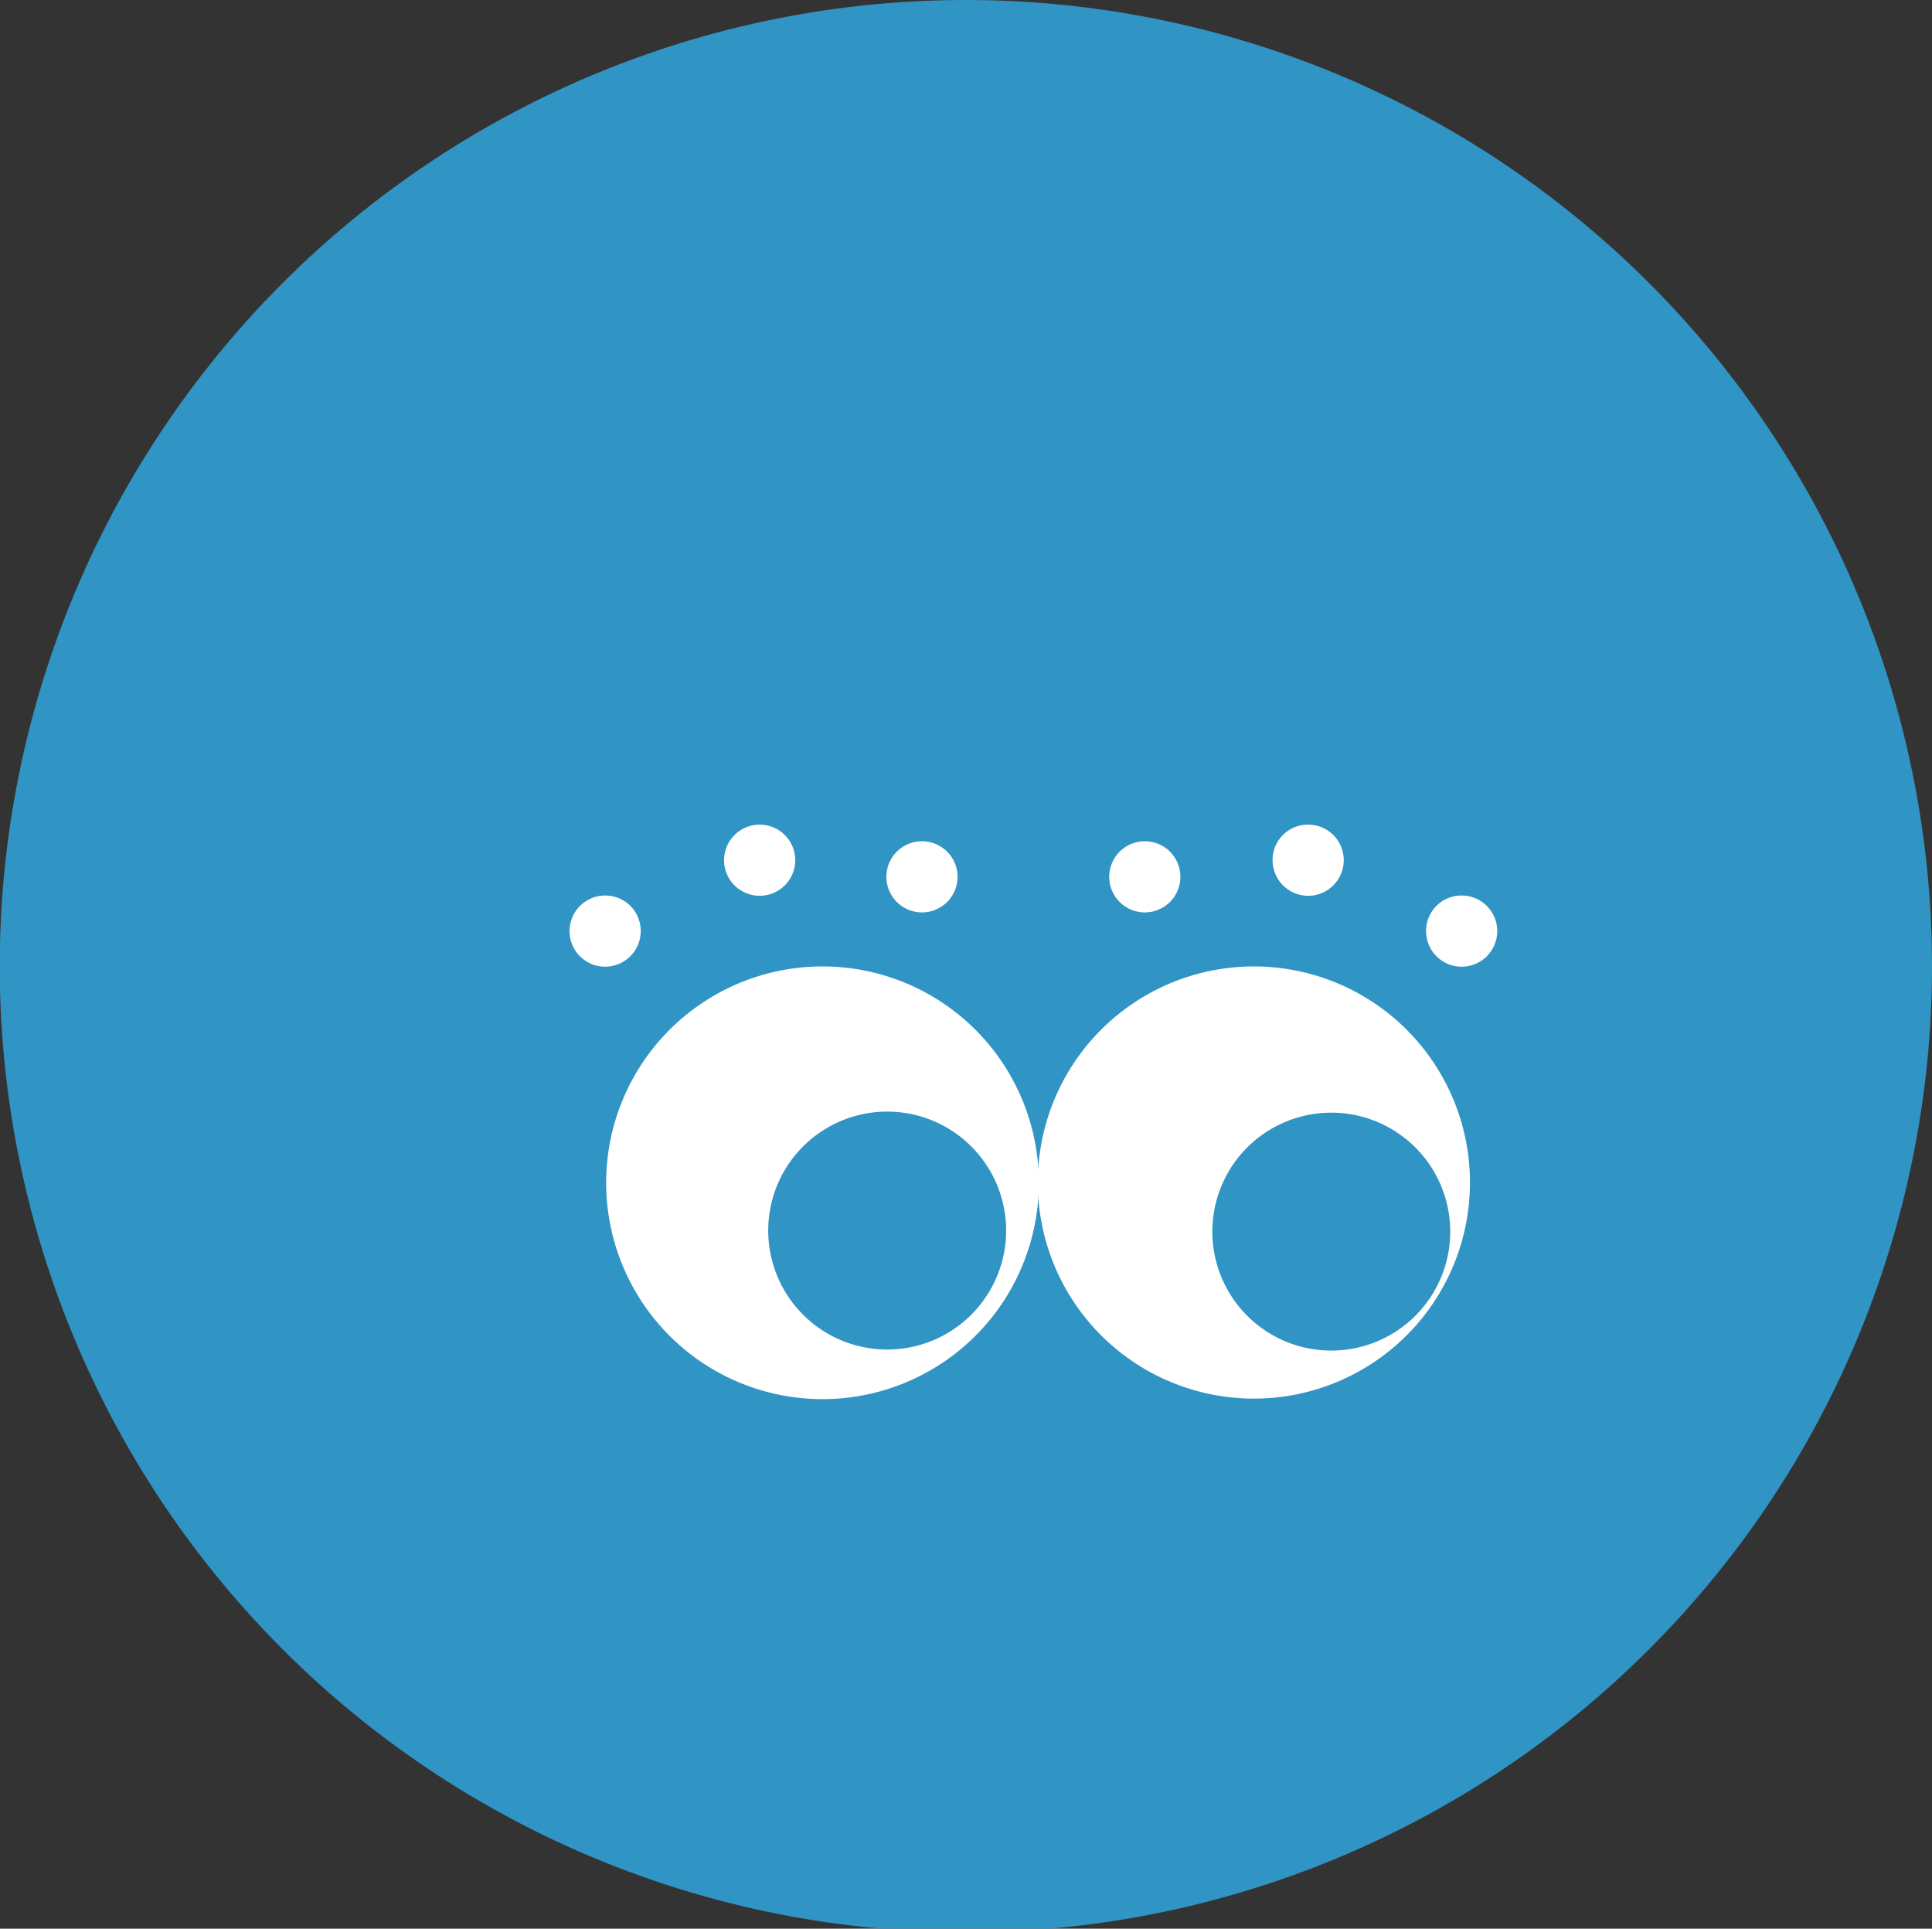
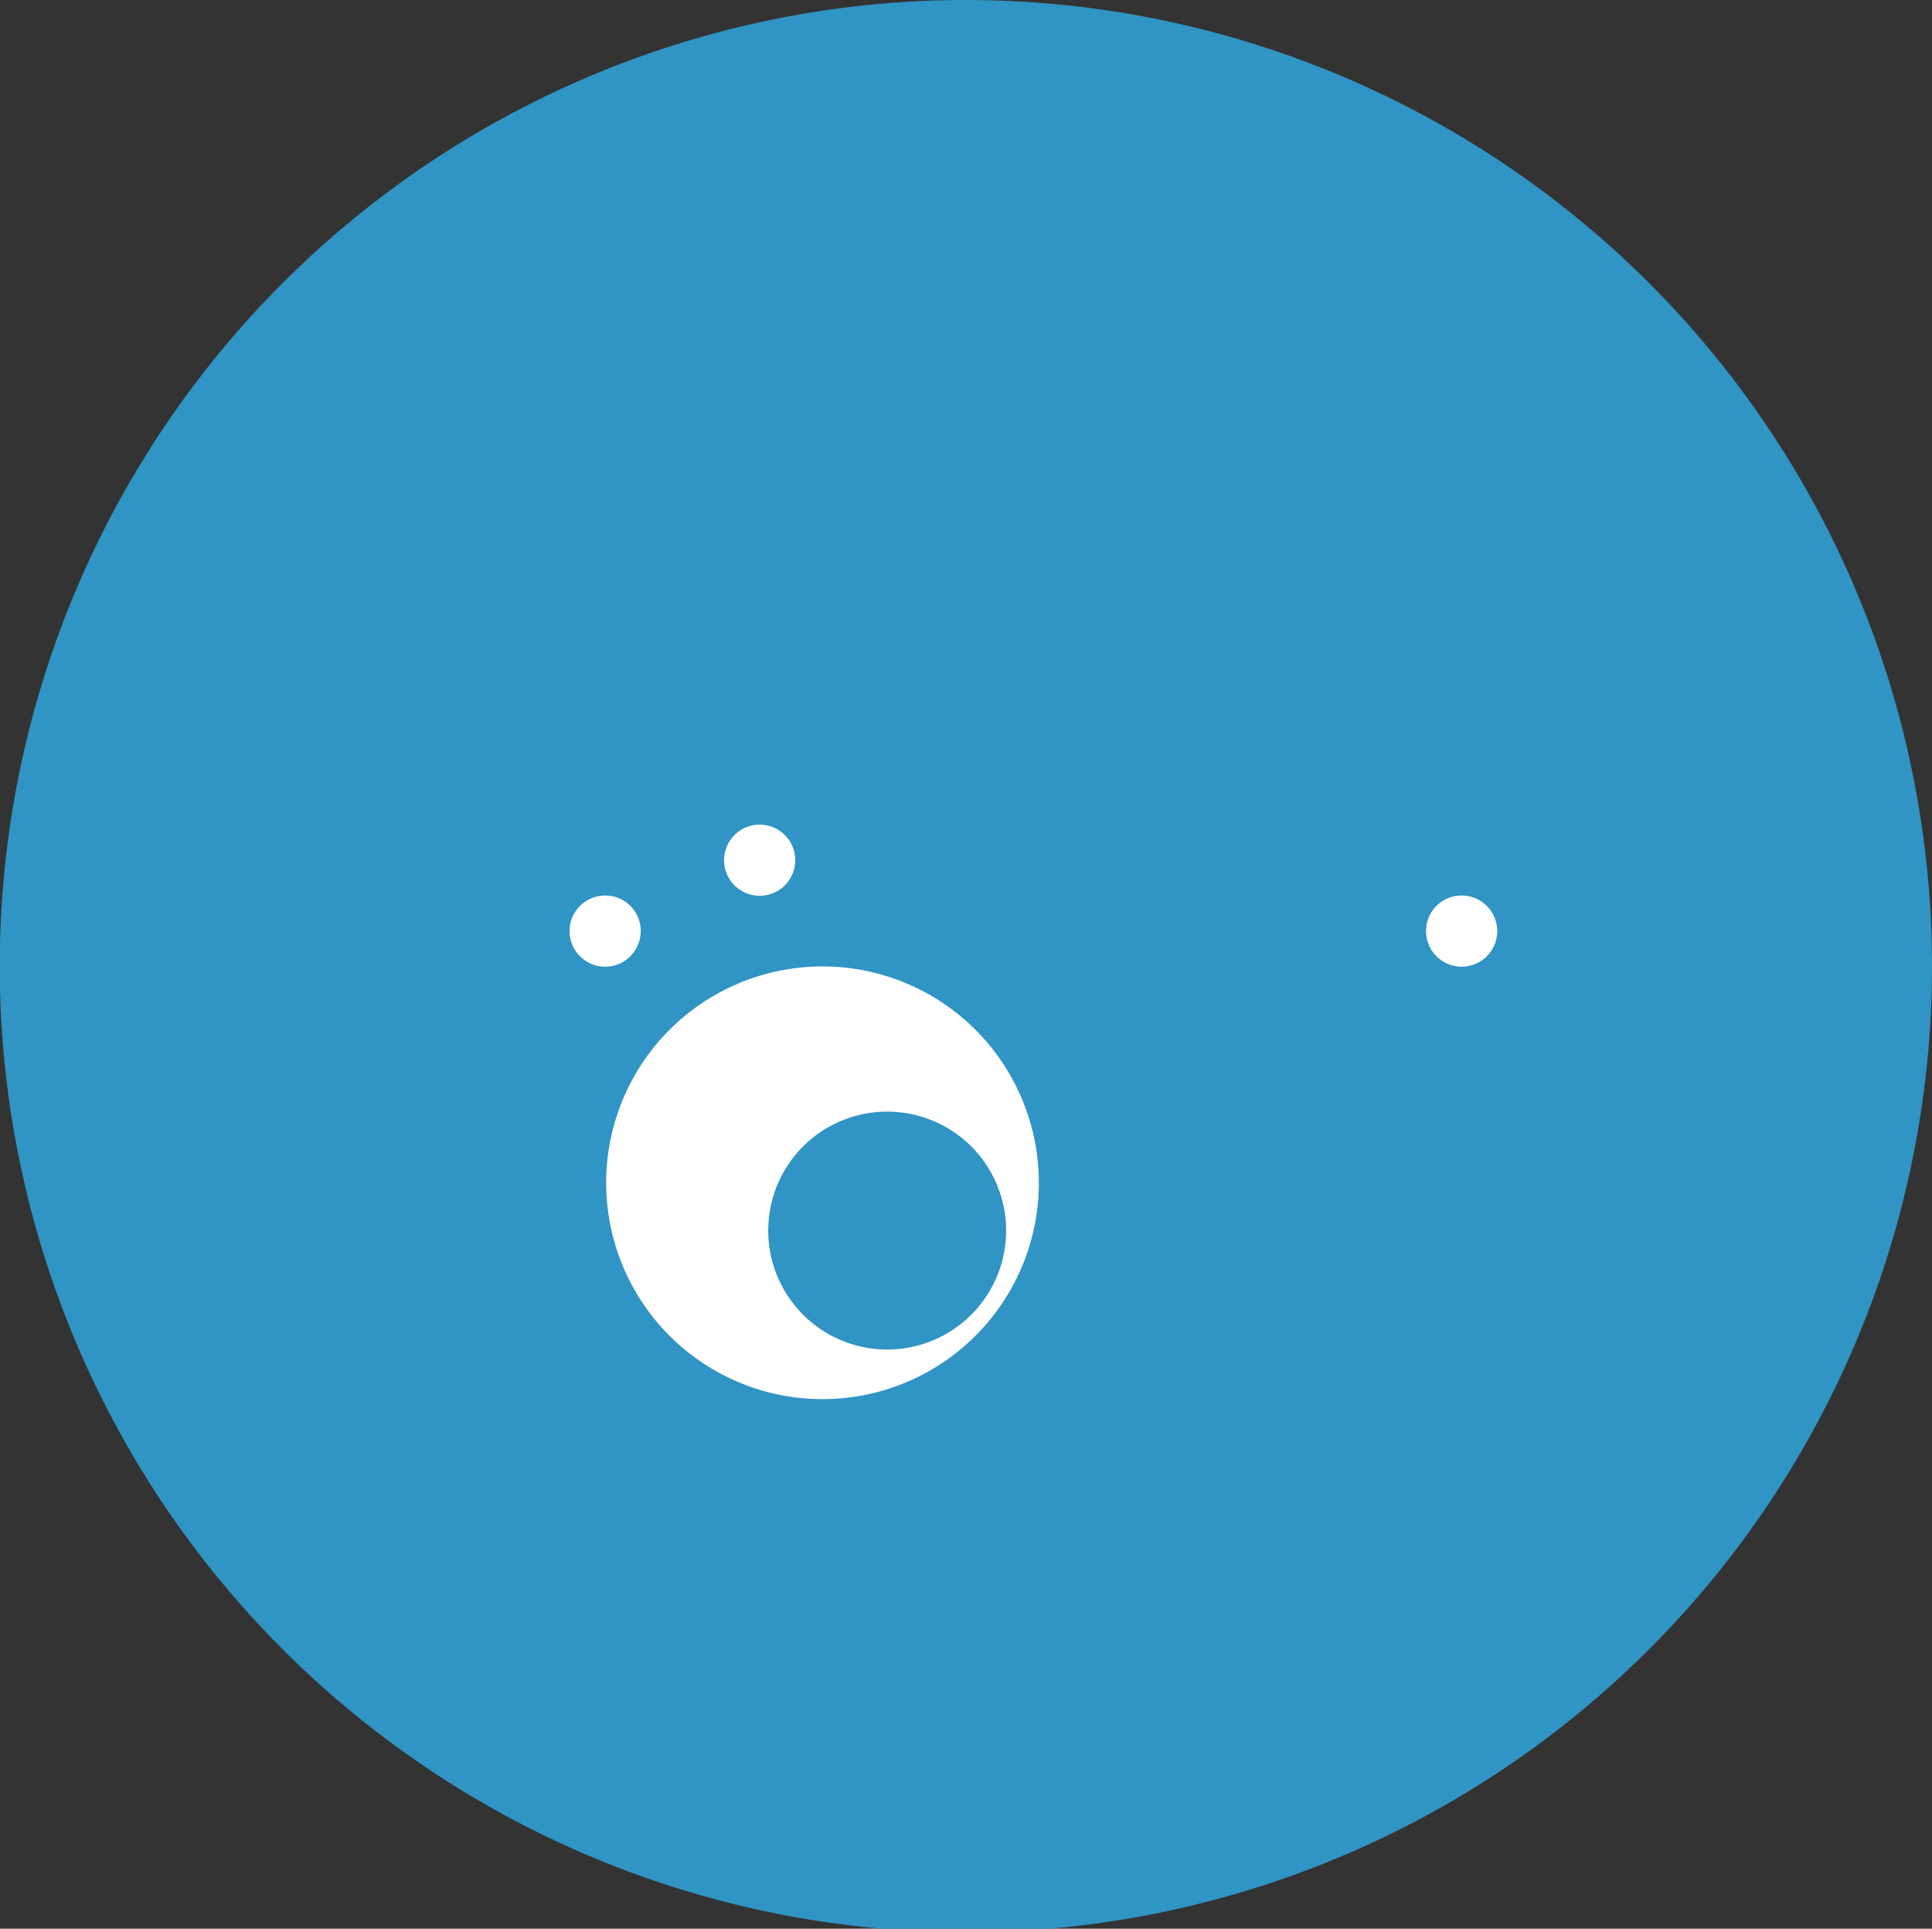
<svg xmlns="http://www.w3.org/2000/svg" id="レイヤー_1" data-name="レイヤー 1" viewBox="0 0 74.39 74.26">
  <rect x="0" y="0" width="74.39" height="74.26" fill="#333333" stroke="none" />
  <path d="M74.39,37.19A37.2,37.2,0,1,1,37.19,0a37.2,37.2,0,0,1,37.2,37.19" fill="#3094c4" />
  <path d="M40,45.53a8.33,8.33,0,1,1-8.33-8.32A8.33,8.33,0,0,1,40,45.53" fill="#fff" />
-   <path d="M56.6,45.53a8.32,8.32,0,1,1-8.32-8.32,8.32,8.32,0,0,1,8.32,8.32" fill="#fff" />
  <path d="M38.74,47.38a4.58,4.58,0,1,1-4.58-4.58,4.58,4.58,0,0,1,4.58,4.58" fill="#3094c4" />
  <path d="M55.84,47.42a4.58,4.58,0,1,1-4.58-4.58,4.58,4.58,0,0,1,4.58,4.58" fill="#3094c4" />
  <path d="M24.67,35.84a1.37,1.37,0,1,1-1.36-1.36,1.36,1.36,0,0,1,1.36,1.36" fill="#fff" />
  <path d="M30.62,33.11a1.37,1.37,0,1,1-1.37-1.36,1.37,1.37,0,0,1,1.37,1.36" fill="#fff" />
-   <path d="M36.87,33.75a1.37,1.37,0,1,1-1.37-1.36,1.37,1.37,0,0,1,1.37,1.36" fill="#fff" />
  <path d="M54.91,35.84a1.37,1.37,0,1,0,1.36-1.36,1.36,1.36,0,0,0-1.36,1.36" fill="#fff" />
-   <path d="M49,33.11a1.37,1.37,0,1,0,1.36-1.36A1.36,1.36,0,0,0,49,33.11" fill="#fff" />
-   <path d="M42.71,33.75a1.37,1.37,0,1,0,1.37-1.36,1.37,1.37,0,0,0-1.37,1.36" fill="#fff" />
</svg>